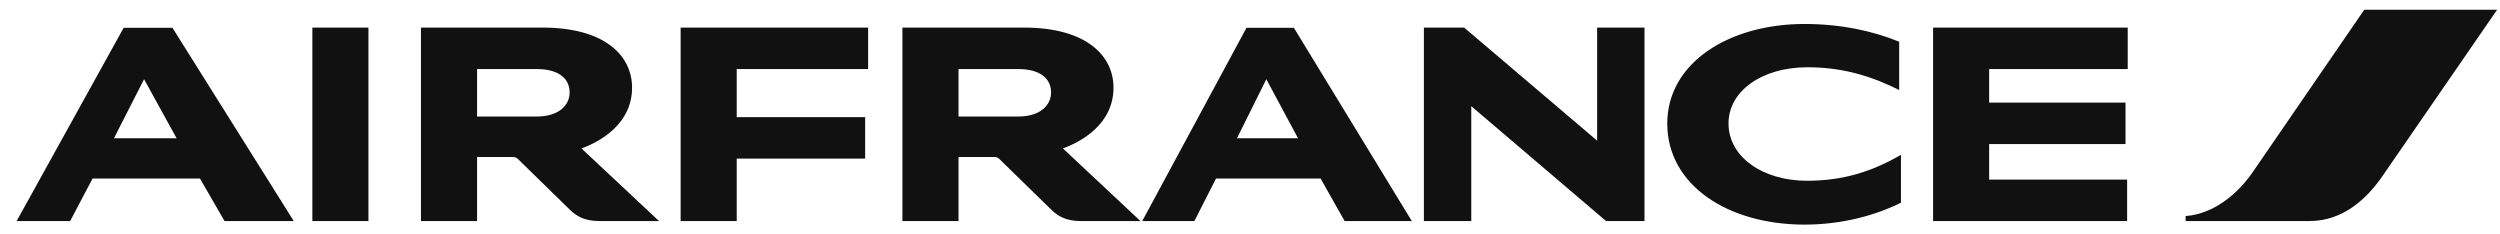
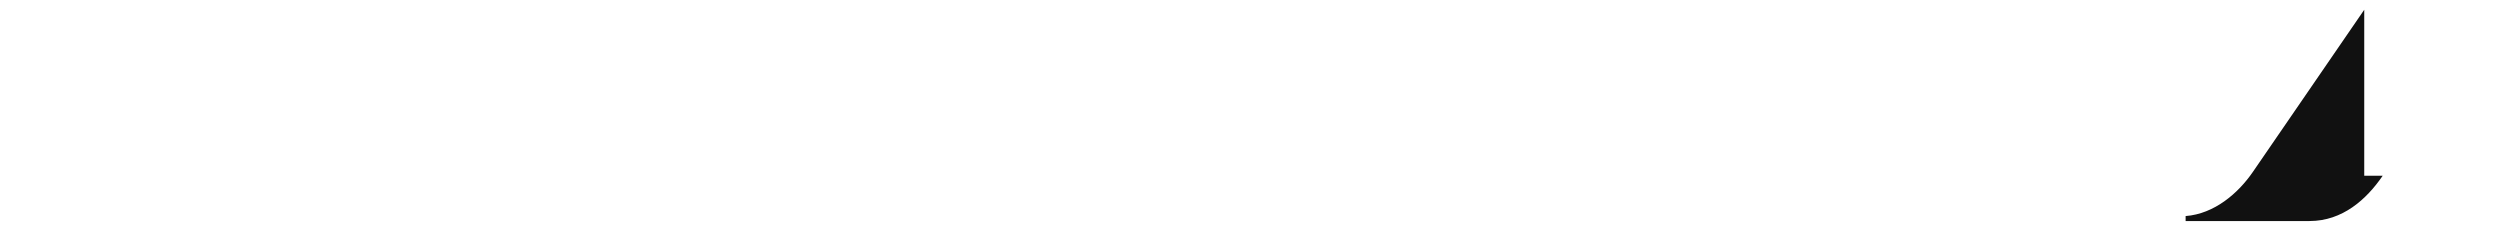
<svg xmlns="http://www.w3.org/2000/svg" width="128" height="12" viewBox="0 0 128 12" fill="none">
-   <path d="M121.049 0.5L115.345 8.805C114.594 9.897 113.376 10.95 111.904 11.062V11.317H118.249C119.933 11.317 121.162 10.214 121.993 8.999L127.852 0.5H121.049Z" fill="#111111" />
-   <path d="M15.993 11.317V1.412H18.864V11.317H15.993ZM82.23 11.317L75.329 5.436V11.317H72.903V1.412H74.964L81.773 7.201V1.412H84.198V11.317H82.23ZM97.238 4.608C95.94 3.965 94.478 3.444 92.54 3.444C90.226 3.444 88.5 4.649 88.5 6.323C88.5 8.039 90.257 9.255 92.519 9.255C94.387 9.255 95.868 8.774 97.329 7.926V10.377C96.04 11.02 94.326 11.5 92.397 11.5C88.46 11.5 85.364 9.479 85.364 6.323C85.364 3.219 88.52 1.227 92.387 1.227C94.214 1.227 95.868 1.574 97.238 2.137V4.608ZM34.848 1.412H44.448V3.536H37.72V5.997H44.296V8.121H37.72V11.318H34.848V1.412ZM98.974 11.317V1.412H108.939V3.536H101.845V5.252H108.827V7.376H101.845V9.194H108.909V11.317H98.974ZM54.423 7.6L58.391 11.318H55.327C54.647 11.318 54.2 11.103 53.845 10.755L51.145 8.12C51.114 8.092 51.077 8.071 51.037 8.057C50.997 8.043 50.955 8.037 50.913 8.039H49.076V11.317H46.204V1.412H52.425C55.652 1.412 57.011 2.873 57.011 4.486C57.011 6.365 55.347 7.262 54.423 7.6ZM52.131 5.966C53.266 5.966 53.815 5.385 53.815 4.731C53.815 4.077 53.328 3.536 52.131 3.536H49.076V5.966H52.131ZM29.773 7.601L33.741 11.317H30.677C29.997 11.317 29.55 11.103 29.195 10.755L26.496 8.12C26.464 8.092 26.427 8.071 26.387 8.057C26.347 8.043 26.305 8.037 26.262 8.039H24.426V11.317H21.553V1.412H27.774C31.001 1.412 32.362 2.873 32.362 4.486C32.362 6.365 30.697 7.262 29.773 7.601ZM27.48 5.966C28.617 5.966 29.165 5.385 29.165 4.731C29.165 4.077 28.678 3.536 27.48 3.536H24.426V5.966H27.48ZM11.496 11.317L10.239 9.142H4.739L3.592 11.317H0.852L6.332 1.422H8.829L15.04 11.317H11.496ZM5.834 7.079H9.042L7.377 4.056L5.834 7.079ZM68.844 11.317L67.616 9.142H62.259L61.153 11.317H58.483L63.821 1.422H66.246L72.284 11.317H68.844ZM63.334 7.079H66.459L64.836 4.056L63.334 7.079Z" fill="#111111" />
+   <path d="M121.049 0.5L115.345 8.805C114.594 9.897 113.376 10.95 111.904 11.062V11.317H118.249C119.933 11.317 121.162 10.214 121.993 8.999H121.049Z" fill="#111111" />
</svg>